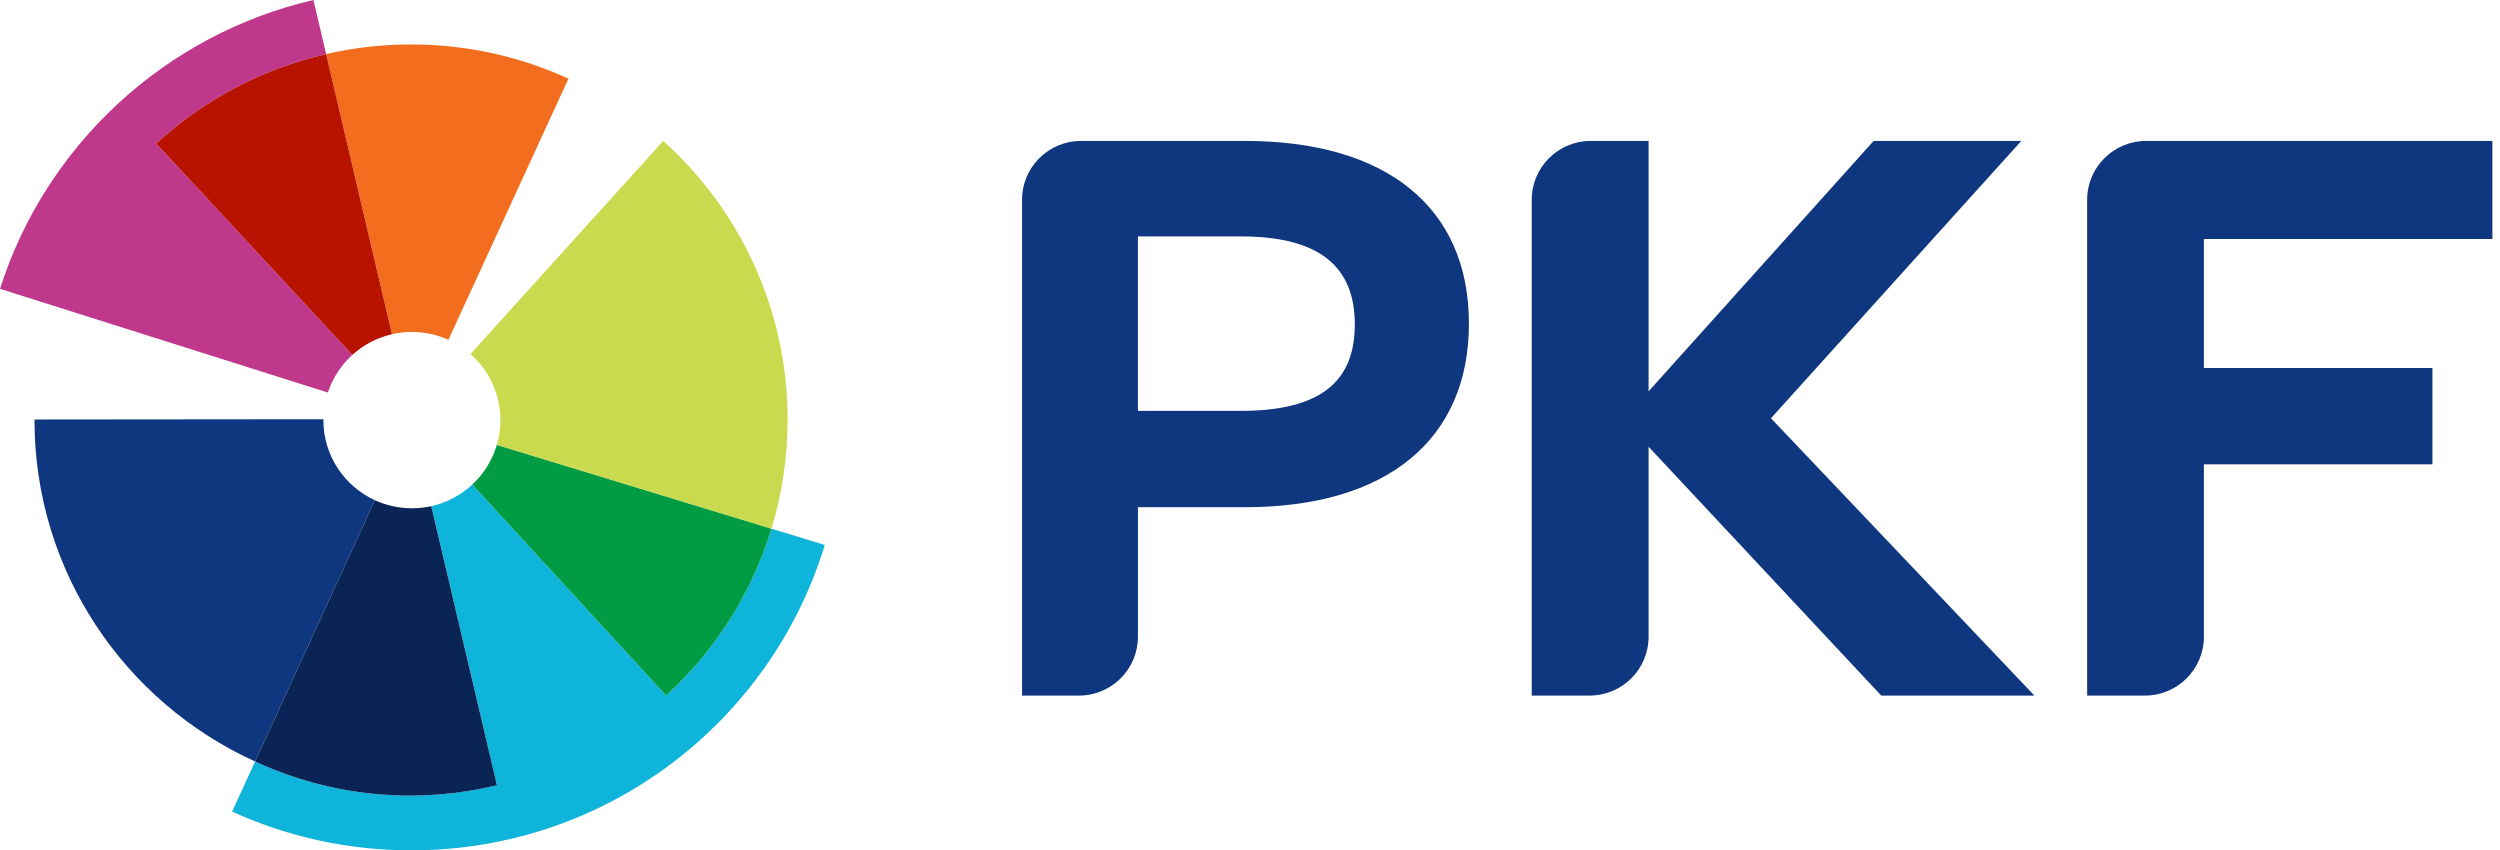
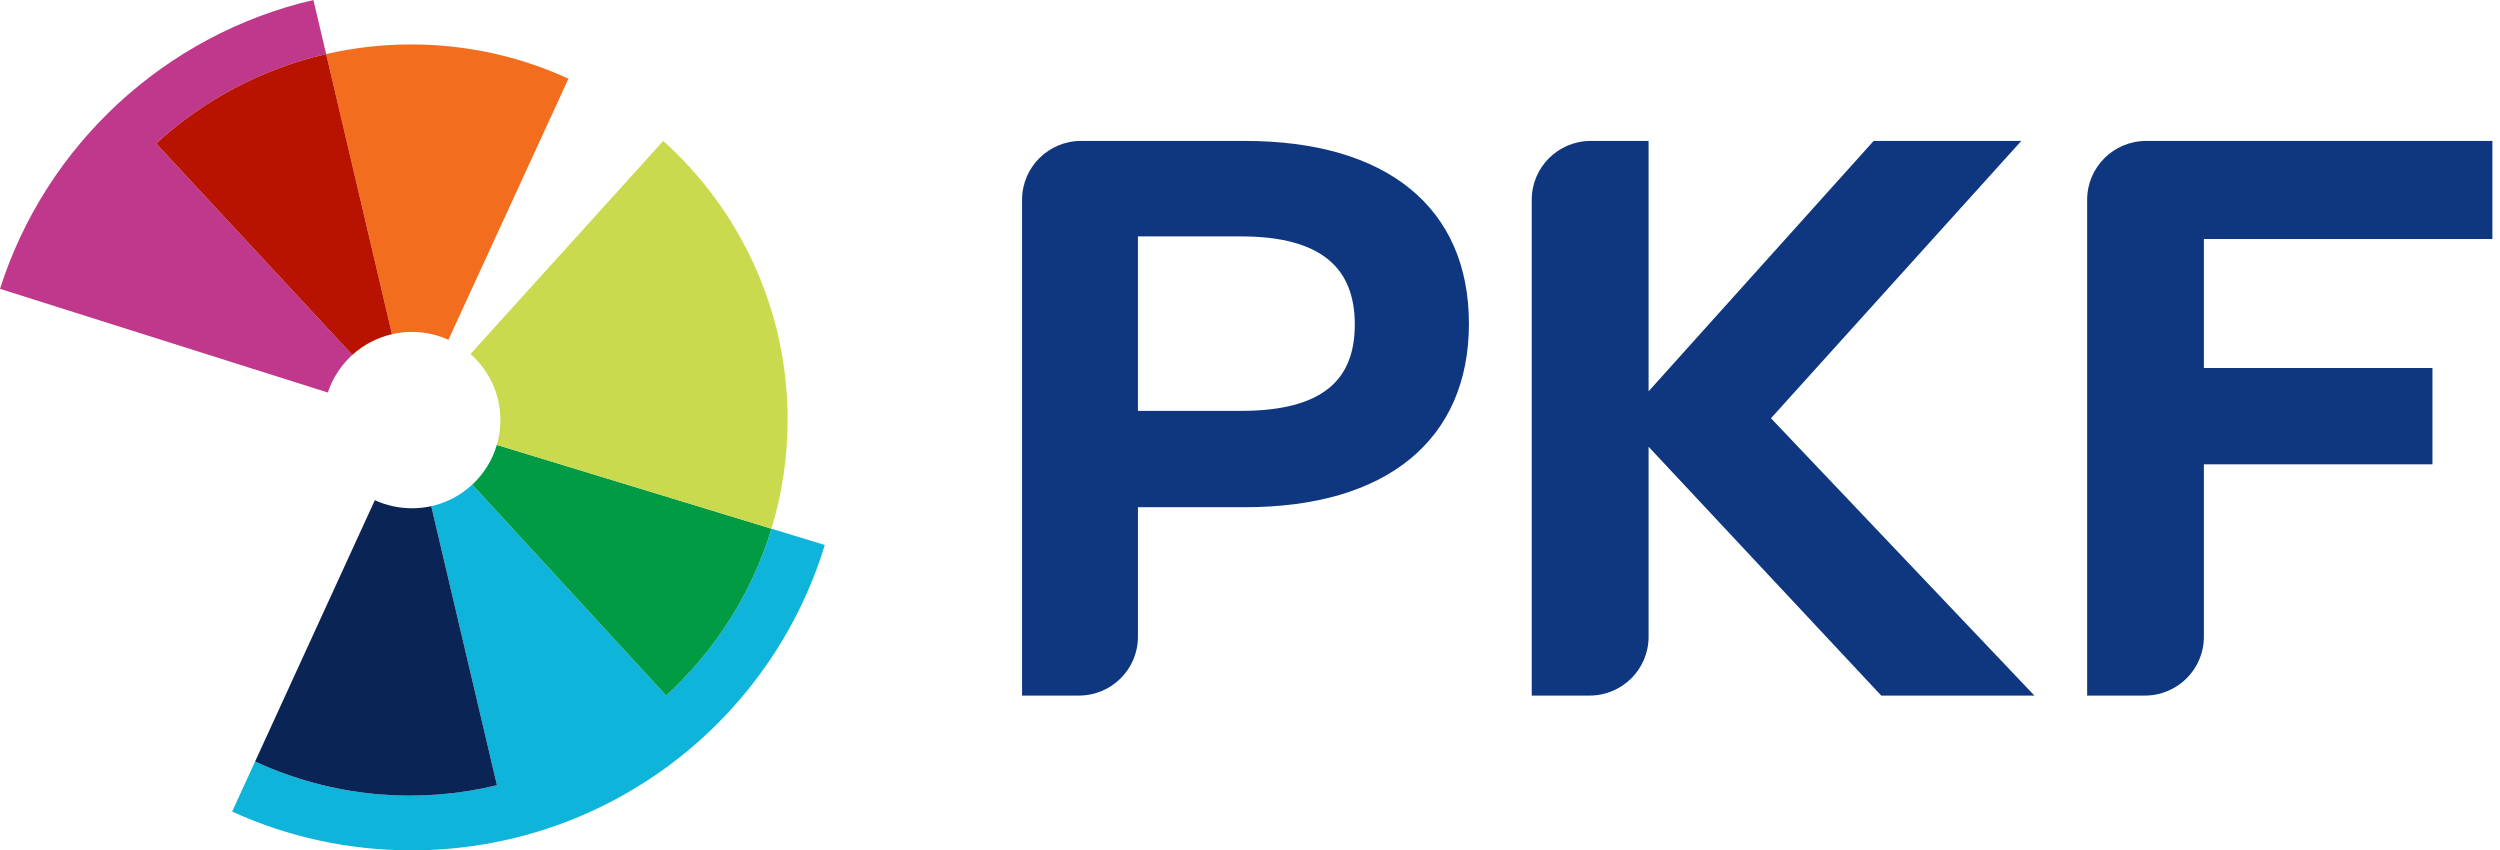
<svg xmlns="http://www.w3.org/2000/svg" width="147" height="50" viewBox="0 0 147 50" fill="none">
  <g id="Logo" clip-path="url(#clip0_12_4)">
    <path id="Vector" d="M19.278 23.078C19.561 22.224 20.065 21.46 20.717 20.867L9.182 8.439C11.954 5.897 15.379 4.052 19.177 3.179L18.429 -0C9.692 2.026 2.687 8.547 0 16.984L19.276 23.081C19.277 23.08 19.277 23.079 19.278 23.078Z" fill="#BF388C" />
    <path id="Vector_2" d="M24.173 2.613C22.454 2.613 20.782 2.809 19.176 3.179L23.049 19.65C23.425 19.564 23.816 19.517 24.219 19.517C24.985 19.517 25.713 19.684 26.368 19.98L33.425 4.627C30.61 3.335 27.476 2.613 24.173 2.613Z" fill="#F26E1E" />
-     <path id="Vector_3" d="M19.015 24.703C19.015 24.686 19.016 24.668 19.017 24.651L2.028 24.667C2.028 24.675 2.027 24.683 2.027 24.692C2.027 33.619 7.349 41.298 15 44.775L22.04 29.412C20.255 28.591 19.015 26.792 19.015 24.703Z" fill="#0F3780" />
    <path id="Vector_4" d="M45.362 31.087C44.201 34.897 42.034 38.27 39.169 40.901L27.77 28.493C27.105 29.112 26.278 29.558 25.359 29.763L29.221 46.172C24.791 47.244 19.994 46.94 15.484 44.995C15.321 44.924 15.161 44.849 15 44.775L13.65 47.722C16.861 49.184 20.43 50 24.191 50C35.651 50 45.336 42.435 48.496 32.044L45.362 31.087Z" fill="#0EB4DA" />
    <path id="Vector_5" d="M29.214 26.159C28.948 27.067 28.446 27.866 27.77 28.493L39.169 40.901C42.037 38.268 44.202 34.901 45.362 31.087L29.214 26.159Z" fill="#009B43" />
    <path id="Vector_6" d="M38.998 8.286L27.663 20.817C28.742 21.767 29.424 23.155 29.424 24.703C29.424 25.209 29.35 25.697 29.214 26.159L45.362 31.087C45.98 29.058 46.312 26.905 46.312 24.675C46.312 18.172 43.489 12.325 38.998 8.286Z" fill="#CADA4F" />
    <path id="Vector_7" d="M23.049 19.651L19.177 3.179C15.379 4.052 11.954 5.897 9.182 8.439L20.717 20.868C21.366 20.279 22.165 19.853 23.049 19.651Z" fill="#B81200" />
    <path id="Vector_8" d="M129.589 14.055V21.637H143.028V27.304H129.589V37.442C129.589 39.352 128.035 40.9 126.119 40.9H122.724V11.744C122.724 9.835 124.278 8.287 126.194 8.287H146.552V14.055H129.589Z" fill="#0F3780" />
    <path id="Vector_9" d="M119.623 40.9L104.133 24.593L118.853 8.286H110.171L96.937 23.009V8.286H93.536C91.62 8.286 90.066 9.834 90.066 11.744V40.9H93.467C95.383 40.9 96.937 39.352 96.937 37.442V26.27L110.617 40.9H119.623Z" fill="#0F3780" />
    <path id="Vector_10" d="M82.901 11.088C80.638 9.25 77.339 8.286 73.184 8.286H63.568C61.651 8.286 60.097 9.834 60.097 11.744V40.9H63.441C65.357 40.9 66.911 39.352 66.911 37.442V29.825H73.184C77.34 29.825 80.638 28.848 82.902 26.997C85.172 25.142 86.373 22.431 86.373 19.03C86.373 15.629 85.172 12.93 82.901 11.088ZM72.979 13.901C75.361 13.901 77.028 14.382 78.095 15.253C79.154 16.116 79.662 17.394 79.662 19.081C79.662 20.768 79.154 22.019 78.098 22.856C77.03 23.702 75.364 24.159 72.979 24.159H66.91V13.902H72.979V13.901Z" fill="#0F3780" />
    <path id="Vector_11" d="M25.358 29.763C24.993 29.844 24.614 29.886 24.224 29.886C23.449 29.886 22.701 29.715 22.04 29.412L15 44.775C15.161 44.849 15.32 44.924 15.484 44.995C19.993 46.94 24.79 47.244 29.221 46.172L25.358 29.763Z" fill="#0A2555" />
  </g>
  <defs>
    <clipPath id="clip0_12_4">
      <rect width="146.552" height="50" fill="white" />
    </clipPath>
  </defs>
</svg>